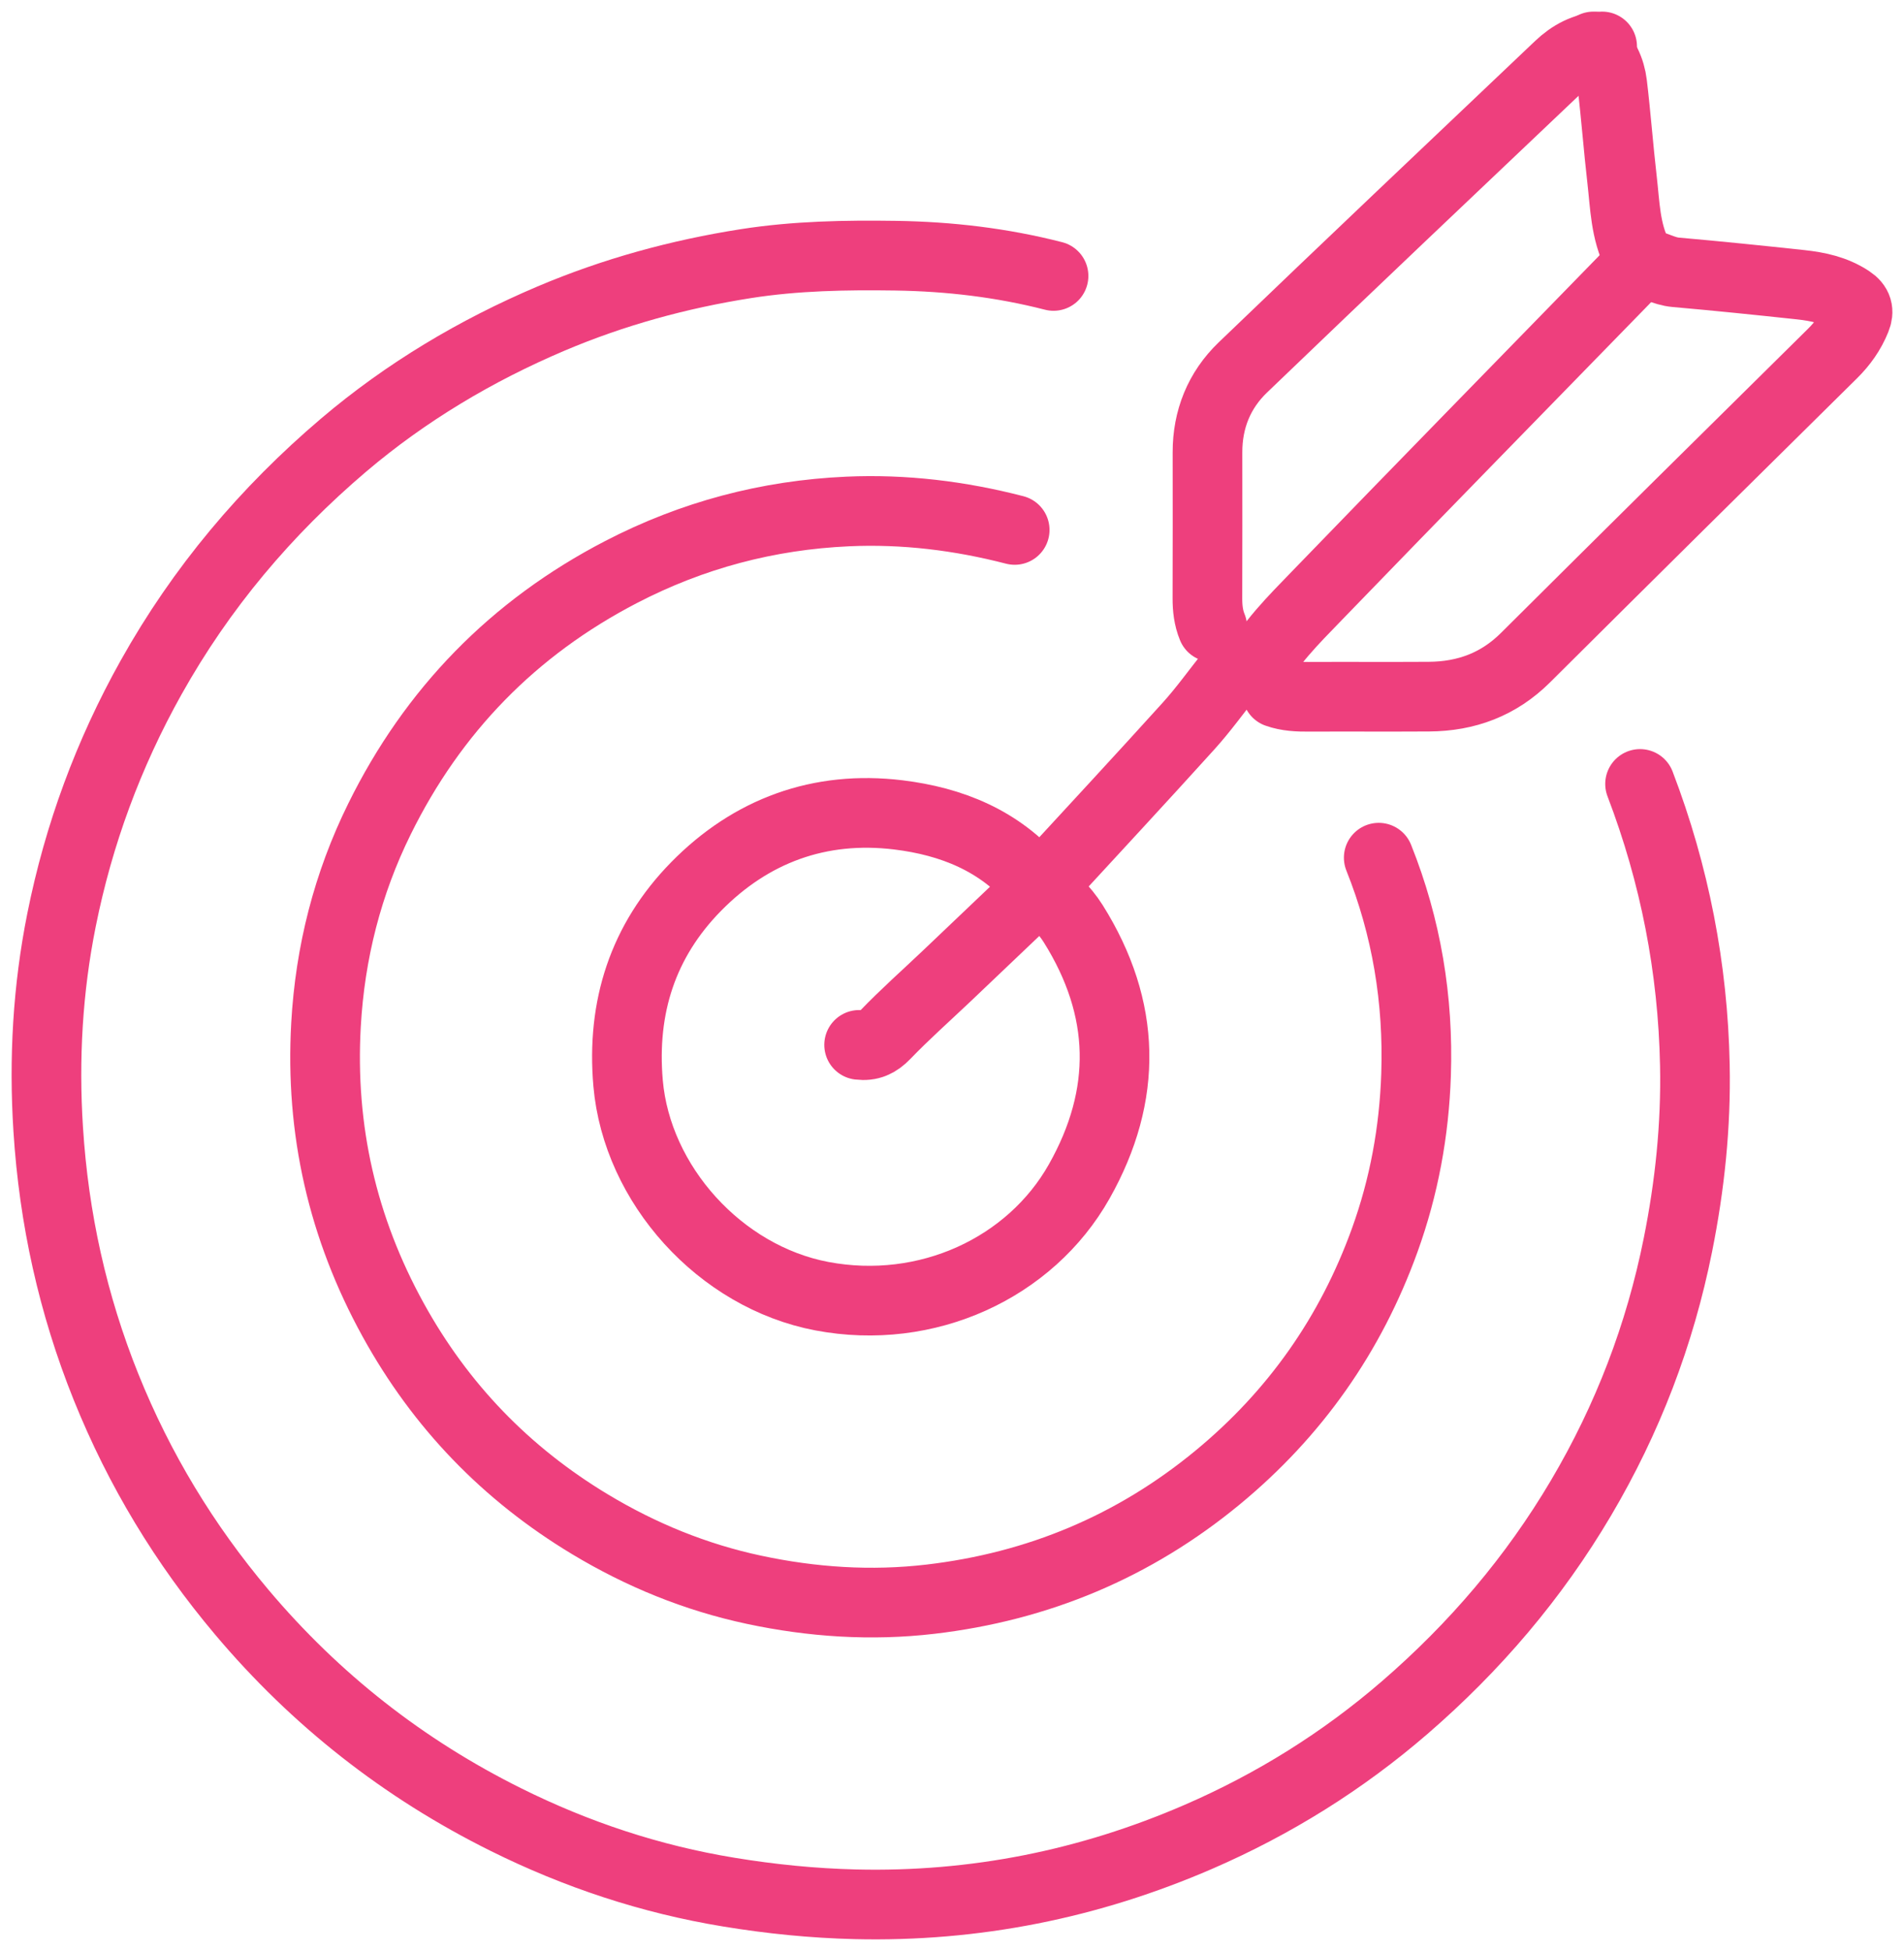
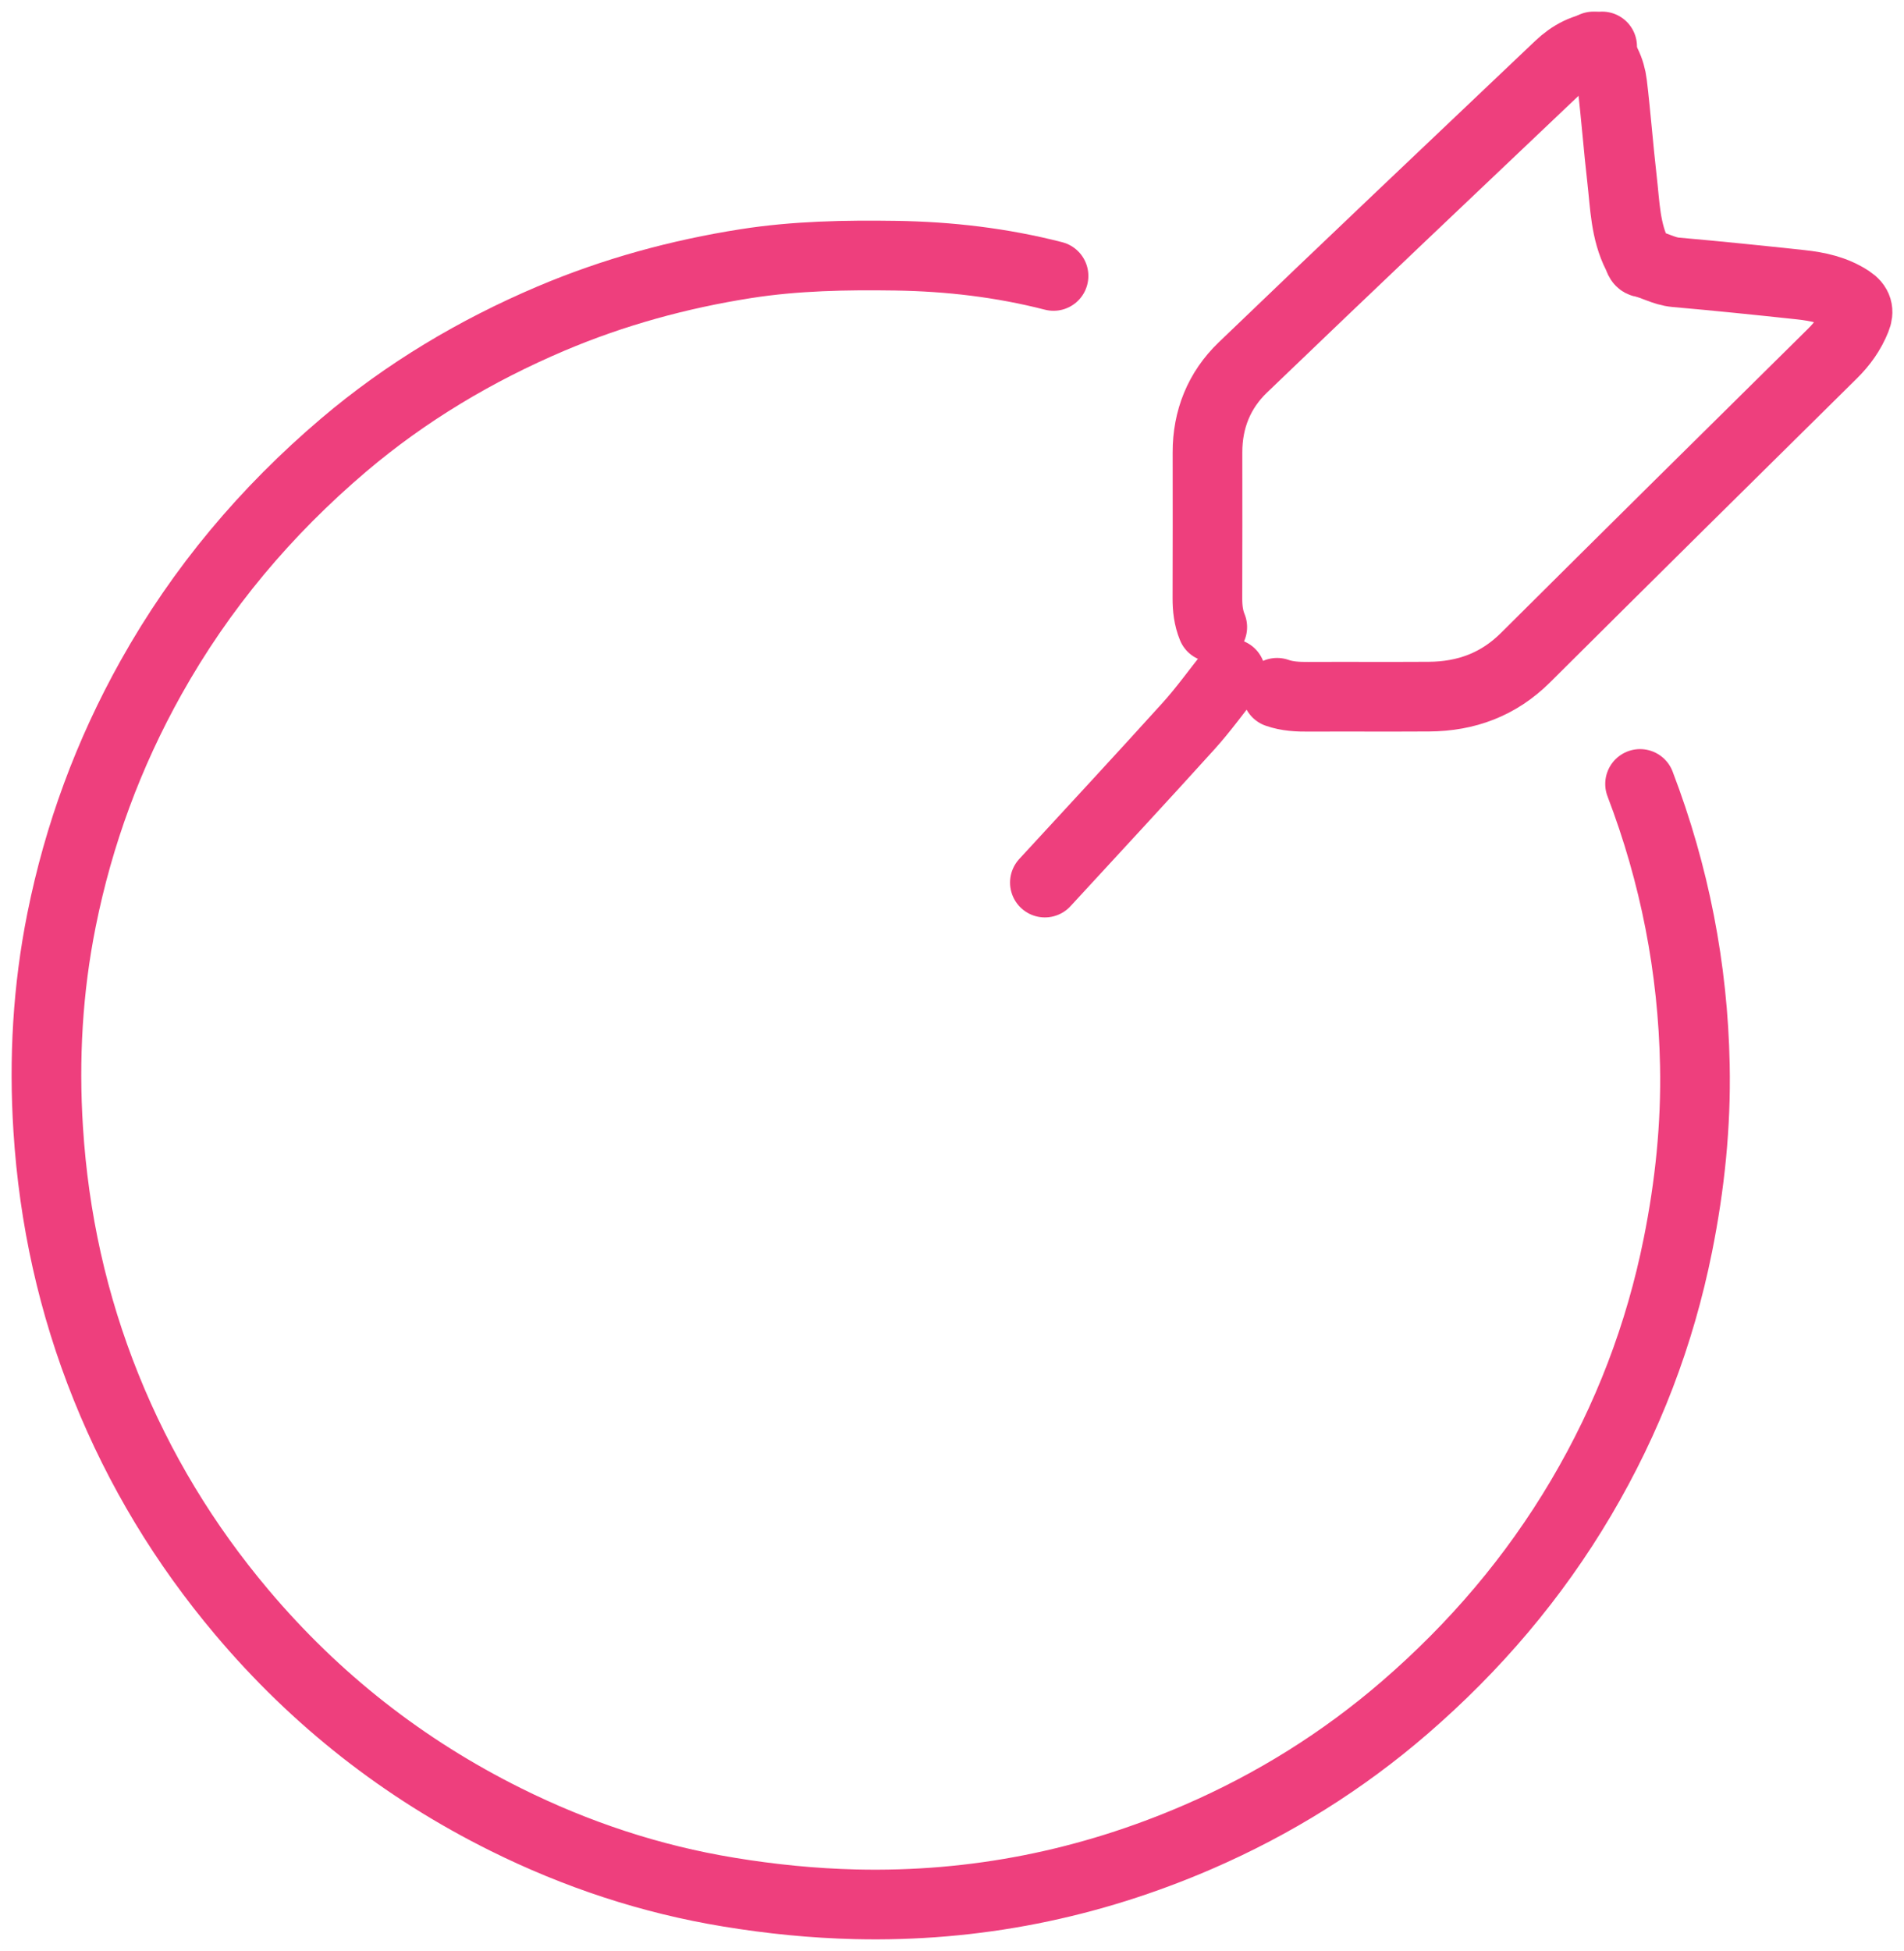
<svg xmlns="http://www.w3.org/2000/svg" width="82" height="84" viewBox="0 0 82 84" fill="none">
-   <path d="M43.7 22.817C41.339 22.206 38.939 21.913 36.505 22.022C33.069 22.177 29.818 23.037 26.75 24.627C22.107 27.035 18.646 30.593 16.344 35.26C14.97 38.043 14.215 41.01 14.04 44.124C13.786 48.641 14.749 52.867 16.933 56.829C18.971 60.527 21.799 63.454 25.411 65.629C27.61 66.953 29.961 67.913 32.472 68.448C34.98 68.983 37.515 69.152 40.069 68.854C44.702 68.312 48.838 66.586 52.442 63.613C55.773 60.864 58.17 57.457 59.636 53.397C60.467 51.096 60.904 48.721 60.986 46.273C61.094 43.043 60.579 39.93 59.378 36.928" stroke="#EE3F7D" stroke-width="3" stroke-linecap="round" stroke-linejoin="round" />
  <path d="M45.373 11.881C43.144 11.309 40.88 11.044 38.583 11.009C36.423 10.977 34.269 11.015 32.13 11.35C29.237 11.803 26.425 12.574 23.733 13.715C20.495 15.089 17.483 16.884 14.799 19.163C11.456 22.004 8.663 25.314 6.508 29.168C4.669 32.455 3.385 35.94 2.65 39.609C2.055 42.572 1.882 45.586 2.076 48.62C2.319 52.459 3.134 56.155 4.569 59.722C5.998 63.27 7.947 66.489 10.414 69.414C13.592 73.183 17.387 76.158 21.787 78.343C24.826 79.853 28.023 80.915 31.389 81.466C33.199 81.764 35.008 81.945 36.836 81.99C41.978 82.113 46.91 81.124 51.618 79.083C54.851 77.681 57.822 75.832 60.501 73.517C63.515 70.912 66.064 67.925 68.09 64.495C70.097 61.1 71.488 57.47 72.264 53.597C72.777 51.041 73.046 48.465 72.993 45.859C72.91 41.688 72.122 37.648 70.633 33.753" stroke="#EE3F7D" stroke-width="3" stroke-linecap="round" stroke-linejoin="round" />
-   <path d="M44.605 38.025C43.058 36.19 40.974 35.364 38.689 35.085C35.303 34.674 32.343 35.759 29.972 38.177C27.694 40.501 26.764 43.353 27.05 46.638C27.431 51.002 31.01 54.975 35.394 55.807C39.92 56.665 44.374 54.596 46.478 50.869C48.584 47.139 48.51 43.423 46.222 39.772C45.818 39.126 45.256 38.632 44.74 38.093" stroke="#EE3F7D" stroke-width="3" stroke-linecap="round" stroke-linejoin="round" />
  <path d="M69 2C68.255 2.035 67.654 2.369 67.145 2.853C62.599 7.169 58.046 11.477 53.528 15.819C52.5 16.805 52.001 18.062 52.003 19.474C52.005 21.568 52.007 23.663 52 25.757C51.999 26.185 52.044 26.599 52.209 27" stroke="#EE3F7D" stroke-width="3" stroke-linecap="round" stroke-linejoin="round" />
  <path d="M55 29.828C55.441 29.984 55.898 30.003 56.362 30C58.089 29.992 59.814 30.005 61.54 29.994C63.149 29.984 64.542 29.468 65.7 28.315C70.094 23.942 74.503 19.583 78.916 15.227C79.358 14.792 79.702 14.306 79.931 13.738C80.068 13.401 80.012 13.147 79.667 12.92C79.019 12.493 78.294 12.339 77.548 12.259C75.755 12.066 73.962 11.882 72.166 11.724C71.653 11.679 71.228 11.4 70.738 11.301C70.609 11.276 70.583 11.103 70.52 10.979C69.997 9.953 69.984 8.832 69.857 7.734C69.699 6.365 69.598 4.988 69.434 3.62C69.36 3.002 69.095 2.443 68.625 2" stroke="#EE3F7D" stroke-width="3" stroke-linecap="round" stroke-linejoin="round" />
-   <path d="M70 12C65.57 16.547 61.129 21.082 56.717 25.646C55.719 26.681 54.679 27.698 54 29" stroke="#EE3F7D" stroke-width="3" stroke-linecap="round" stroke-linejoin="round" />
  <path d="M53 29C52.397 29.756 51.831 30.549 51.187 31.26C49.141 33.523 47.065 35.756 45 38" stroke="#EE3F7D" stroke-width="3" stroke-linecap="round" stroke-linejoin="round" />
-   <path d="M45 38C43.585 39.346 42.171 40.694 40.756 42.038C39.876 42.873 38.964 43.681 38.127 44.551C37.795 44.896 37.469 45.045 37 44.988" stroke="#EE3F7D" stroke-width="3" stroke-linecap="round" stroke-linejoin="round" />
</svg>